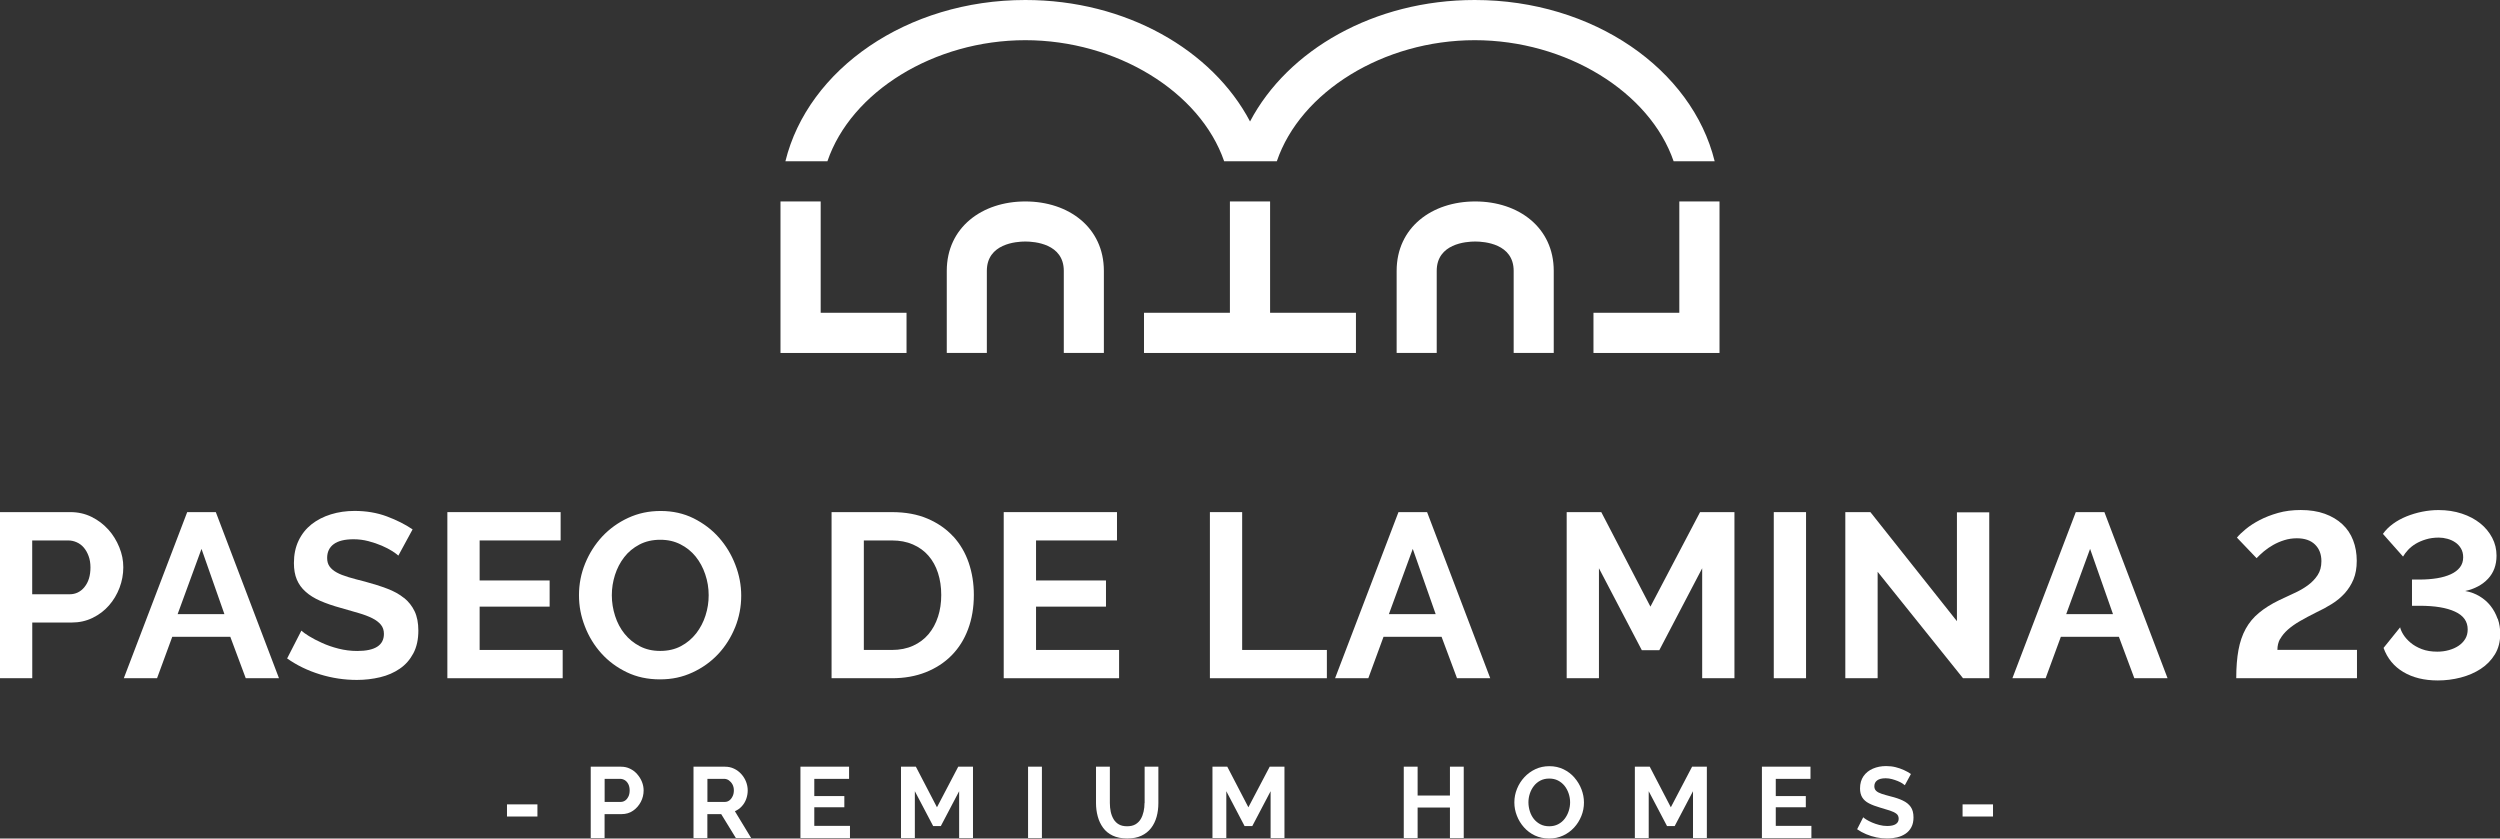
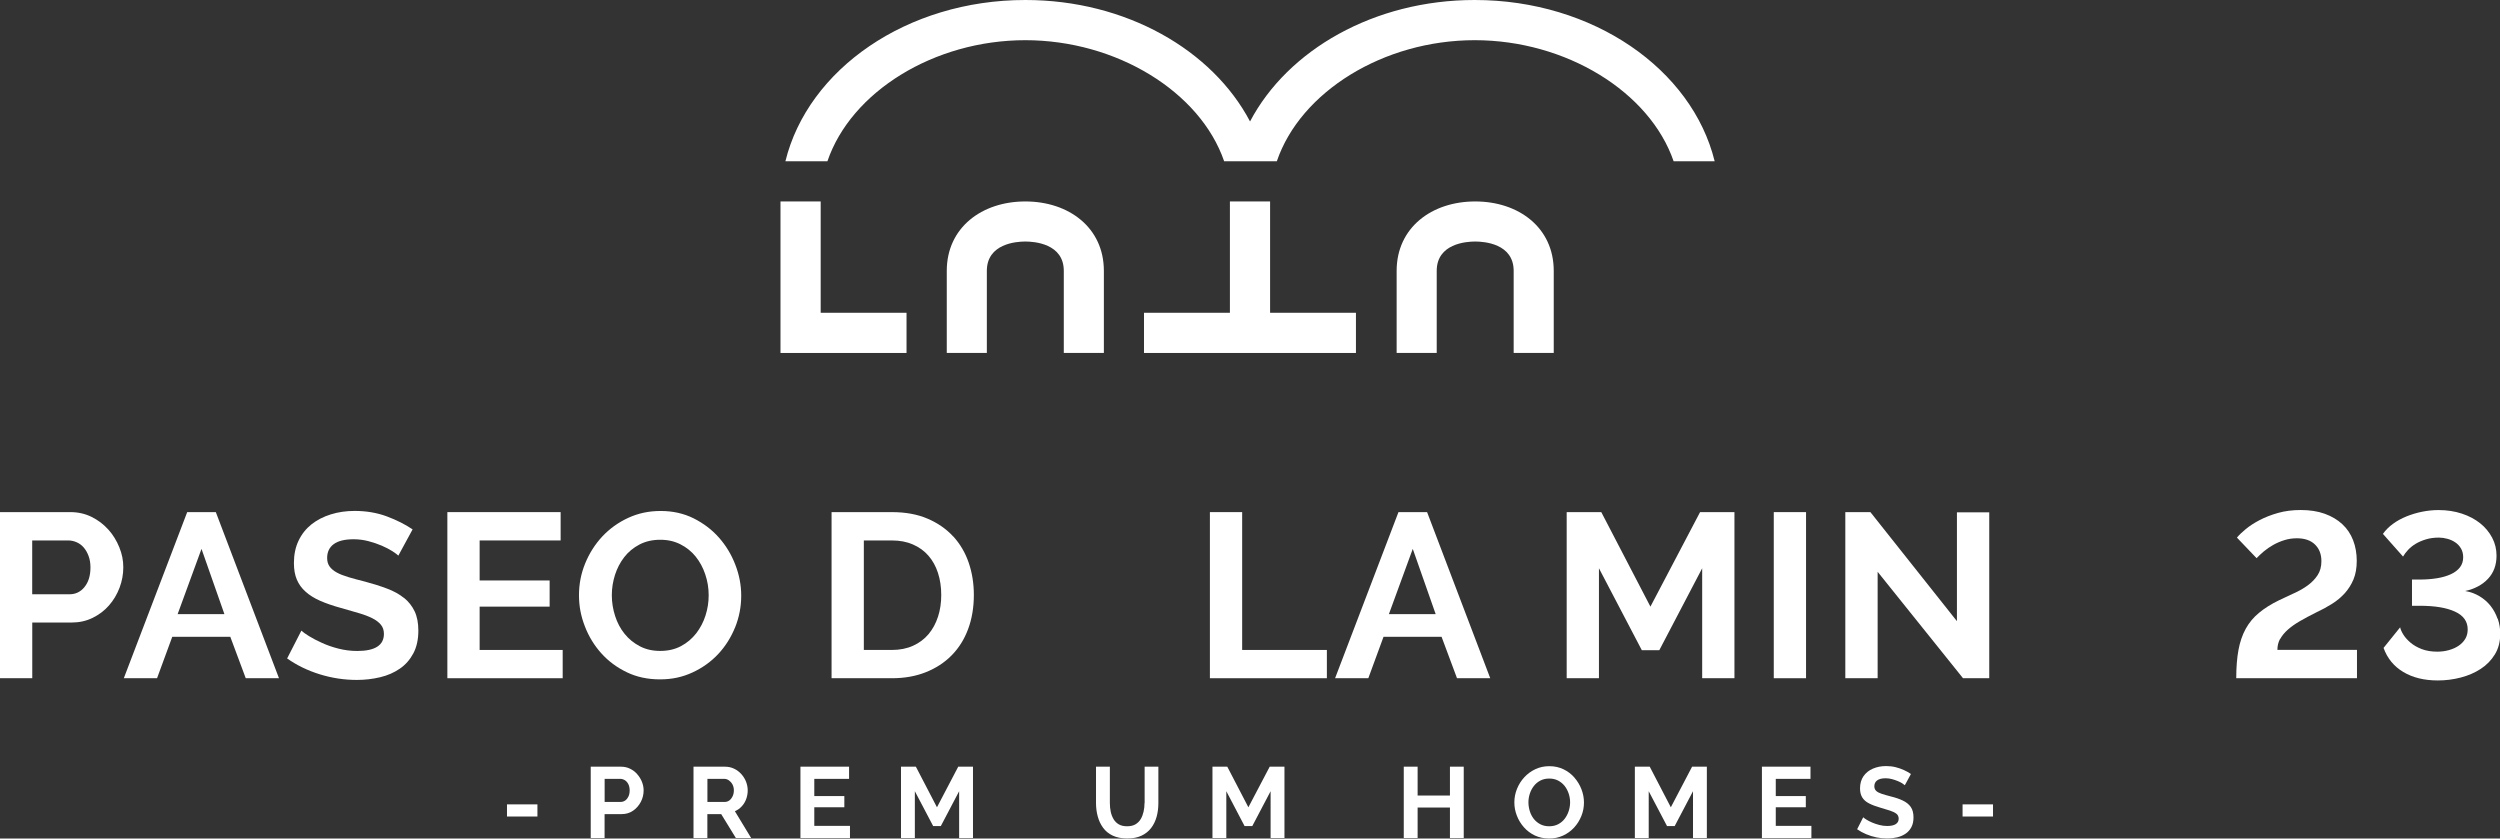
<svg xmlns="http://www.w3.org/2000/svg" id="Capa_2" data-name="Capa 2" viewBox="0 0 438.57 147.1">
  <rect x="0" y="0" width="438.57" height="147.1" fill="#333333" stroke="none" />
  <defs>
    <style>
      .cls-1 {
        fill: #fff;
      }
    </style>
  </defs>
  <g id="Capa_1-2" data-name="Capa 1">
    <g>
      <rect class="cls-1" x="88.94" y="141.11" width="5.34" height="2.13" />
      <path class="cls-1" d="m111.78,135.8c-.36-.4-.78-.72-1.26-.95-.48-.24-1.01-.35-1.59-.35h-5.3v12.51h2.43v-4.19h2.96c.79,0,1.47-.2,2.04-.6.58-.4,1.03-.92,1.36-1.55.33-.63.49-1.3.49-2.01,0-.52-.1-1.02-.3-1.52-.2-.49-.48-.94-.84-1.34Zm-1.54,3.92c-.14.31-.33.55-.56.71-.23.16-.5.25-.79.25h-2.82v-4.05h2.71c.29,0,.57.08.82.23.25.15.46.38.62.69.16.31.24.68.24,1.11,0,.4-.07.75-.21,1.07Z" />
      <path class="cls-1" d="m130.12,141.46c.34-.36.6-.79.78-1.28.18-.49.27-1,.27-1.52s-.1-1.02-.29-1.52c-.19-.49-.47-.94-.83-1.34-.36-.4-.78-.72-1.27-.95-.49-.24-1.02-.35-1.59-.35h-5.53v12.51h2.43v-4.19h2.43l2.57,4.19h2.68l-2.85-4.7c.46-.2.86-.48,1.2-.85Zm-1.6-1.78c-.14.31-.33.55-.56.73-.24.18-.5.27-.81.27h-3.05v-4.05h2.94c.29,0,.57.09.82.26.25.18.46.41.63.71.16.3.25.65.25,1.05,0,.38-.07.72-.21,1.02Z" />
      <polygon class="cls-1" points="142.85 141.62 148.12 141.62 148.12 139.65 142.85 139.65 142.85 136.63 148.95 136.63 148.95 134.5 140.42 134.5 140.42 147.01 149.11 147.01 149.11 144.88 142.85 144.88 142.85 141.62" />
      <polygon class="cls-1" points="164.37 141.62 160.67 134.5 158.06 134.5 158.06 147.01 160.49 147.01 160.49 138.8 163.7 144.91 165.05 144.91 168.26 138.8 168.26 147.01 170.69 147.01 170.69 134.5 168.1 134.5 164.37 141.62" />
-       <rect class="cls-1" x="180.35" y="134.5" width="2.43" height="12.51" />
      <path class="cls-1" d="m200.78,140.88c0,.51-.05,1-.16,1.49-.11.49-.27.92-.5,1.31-.23.39-.54.7-.93.93-.39.23-.88.34-1.47.34s-1.06-.11-1.44-.33c-.39-.22-.7-.53-.93-.92-.23-.39-.4-.83-.5-1.31-.1-.49-.15-.99-.15-1.51v-6.38h-2.43v6.38c0,.81.1,1.59.3,2.33.2.75.51,1.41.94,2,.43.59.99,1.05,1.69,1.38.7.33,1.55.5,2.55.5s1.79-.16,2.48-.48c.69-.32,1.26-.77,1.7-1.34.44-.57.76-1.23.97-1.98.21-.75.31-1.56.31-2.41v-6.38h-2.41v6.38Z" />
      <polygon class="cls-1" points="219 141.62 215.3 134.5 212.7 134.5 212.7 147.01 215.13 147.01 215.13 138.8 218.33 144.91 219.69 144.91 222.9 138.8 222.9 147.01 225.33 147.01 225.33 134.5 222.74 134.5 219 141.62" />
      <polygon class="cls-1" points="254.36 139.56 248.69 139.56 248.69 134.5 246.26 134.5 246.26 147.01 248.69 147.01 248.69 141.67 254.36 141.67 254.36 147.01 256.78 147.01 256.78 134.5 254.36 134.5 254.36 139.56" />
      <path class="cls-1" d="m276.21,136.42c-.53-.61-1.17-1.1-1.91-1.46-.75-.36-1.57-.55-2.48-.55s-1.71.17-2.46.52c-.75.35-1.39.82-1.94,1.41s-.98,1.27-1.29,2.03c-.31.76-.47,1.55-.47,2.39s.15,1.58.44,2.33c.29.76.71,1.44,1.24,2.04.53.6,1.17,1.08,1.92,1.44.75.35,1.58.53,2.49.53s1.69-.17,2.44-.51c.75-.34,1.39-.81,1.94-1.4.55-.59.97-1.27,1.28-2.03.31-.76.46-1.55.46-2.37s-.15-1.57-.44-2.33c-.29-.75-.7-1.43-1.23-2.04Zm-1.01,5.84c-.16.5-.39.95-.7,1.36-.31.41-.69.73-1.15.97-.46.24-.98.36-1.57.36s-1.09-.11-1.54-.34c-.45-.23-.83-.54-1.15-.93-.31-.39-.55-.84-.71-1.35-.16-.5-.25-1.03-.25-1.57s.08-1.02.24-1.52c.16-.49.39-.94.7-1.34.31-.4.68-.72,1.14-.96.45-.24.98-.36,1.58-.36.56,0,1.07.11,1.52.34.45.23.83.54,1.15.93.31.39.55.84.72,1.34.17.5.26,1.02.26,1.56,0,.51-.08,1.01-.24,1.51Z" />
      <polygon class="cls-1" points="293.11 141.62 289.41 134.5 286.8 134.5 286.8 147.01 289.23 147.01 289.23 138.8 292.44 144.91 293.79 144.91 297 138.8 297 147.01 299.43 147.01 299.43 134.5 296.84 134.5 293.11 141.62" />
      <polygon class="cls-1" points="311.52 141.62 316.79 141.62 316.79 139.65 311.52 139.65 311.52 136.63 317.61 136.63 317.61 134.5 309.09 134.5 309.09 147.01 317.77 147.01 317.77 144.88 311.52 144.88 311.52 141.62" />
      <path class="cls-1" d="m333.81,140.44c-.6-.29-1.32-.53-2.14-.73-.63-.16-1.16-.32-1.59-.46-.42-.14-.74-.31-.95-.51s-.32-.47-.32-.81c0-.44.17-.79.5-1.03.33-.25.83-.37,1.49-.37.38,0,.75.05,1.11.15.36.1.7.21,1.01.34.31.13.58.26.79.4.22.14.37.25.45.33l1.07-1.97c-.36-.25-.77-.48-1.23-.69-.46-.21-.95-.38-1.47-.51-.52-.13-1.08-.19-1.66-.19-.85,0-1.61.15-2.31.45s-1.24.74-1.65,1.32c-.4.58-.61,1.3-.61,2.15,0,.63.13,1.16.39,1.58.26.42.65.77,1.18,1.04.53.28,1.19.52,1.97.75.66.19,1.23.36,1.71.52.48.16.86.34,1.13.55.27.21.4.5.4.88,0,.41-.17.72-.51.94-.34.22-.84.33-1.5.33-.47,0-.93-.06-1.39-.18-.46-.12-.88-.26-1.27-.43-.39-.17-.72-.34-.99-.51-.27-.17-.46-.31-.56-.41l-1.07,2.1c.48.34,1.01.63,1.59.87.58.24,1.17.43,1.8.56.62.13,1.24.19,1.87.19s1.21-.07,1.76-.2c.55-.13,1.05-.35,1.48-.64.43-.29.77-.67,1.02-1.15.25-.47.37-1.04.37-1.71,0-.76-.16-1.37-.48-1.83s-.79-.84-1.39-1.12Z" />
      <rect class="cls-1" x="344.29" y="141.11" width="5.34" height="2.13" />
      <path class="cls-1" d="m179.86,7.05c16,0,30.69,9.04,34.89,21.24h9.24c4.15-12.2,18.72-21.24,34.72-21.24s30.69,9.04,34.89,21.24h7.2c-3.97-16.14-21.31-28.29-42.09-28.29-17.66,0-32.82,8.77-39.42,21.31-6.6-12.54-21.76-21.31-39.42-21.31-20.78,0-38.12,12.15-42.09,28.29h7.37c4.15-12.2,18.72-21.24,34.72-21.24Z" />
      <path class="cls-1" d="m186.62,47.52v14.4h7.03v-14.4c0-7.61-6.17-12.18-13.78-12.18s-13.78,4.57-13.78,12.18v14.4h7.03v-14.4c0-4.78,5.17-5.15,6.75-5.15s6.75.37,6.75,5.15Z" />
      <polygon class="cls-1" points="222.81 35.34 215.76 35.34 215.76 54.72 215.76 54.87 200.69 54.87 200.69 61.92 215.76 61.92 222.81 61.92 237.87 61.92 237.87 54.87 222.81 54.87 222.81 54.72 222.81 35.34" />
      <path class="cls-1" d="m267.53,61.92h5.04v-14.4c0-7.61-6.17-12.18-13.78-12.18s-13.78,4.57-13.78,12.18v14.4h7.03v-14.4c0-4.78,5.17-5.15,6.75-5.15s6.75.37,6.75,5.15v14.4h1.99Z" />
-       <polygon class="cls-1" points="294.6 54.87 279.54 54.87 279.54 61.92 301.65 61.92 301.65 60.82 301.65 54.87 301.65 35.34 294.6 35.34 294.6 54.87" />
      <path class="cls-1" d="m19,92.9c-.82-.92-1.8-1.66-2.93-2.22-1.14-.56-2.37-.84-3.71-.84H0v29.14h5.66v-9.77h6.9c1.34,0,2.57-.27,3.69-.82,1.12-.55,2.08-1.27,2.87-2.18.79-.9,1.41-1.94,1.85-3.1.44-1.16.66-2.36.66-3.59s-.23-2.35-.7-3.51c-.47-1.16-1.11-2.2-1.93-3.12Zm-4.17,10.08c-.7.85-1.57,1.27-2.61,1.27h-6.57v-9.44h6.32c.49,0,.98.1,1.46.31.48.21.9.51,1.25.92.36.41.64.91.86,1.5.22.59.33,1.25.33,1.99,0,1.45-.35,2.6-1.05,3.45Z" />
      <path class="cls-1" d="m32.84,89.84l-11.12,29.14h5.83l2.67-7.27h10.18l2.71,7.27h5.83l-11.08-29.14h-5.01Zm-1.68,17.9l4.19-11.45,4.02,11.45h-8.21Z" />
      <path class="cls-1" d="m70.87,104.9c-.81-.66-1.79-1.2-2.96-1.64-1.16-.44-2.46-.85-3.88-1.23-1.09-.27-2.06-.53-2.89-.78-.84-.25-1.53-.52-2.07-.82-.55-.3-.96-.65-1.25-1.05-.29-.4-.43-.9-.43-1.5,0-1.04.38-1.85,1.15-2.42.77-.57,1.93-.86,3.49-.86.88,0,1.74.11,2.59.33.85.22,1.63.49,2.36.8.72.31,1.34.64,1.85.96.51.33.85.59,1.05.78l2.5-4.6c-1.29-.88-2.79-1.63-4.52-2.28-1.72-.64-3.61-.96-5.66-.96-1.48,0-2.86.2-4.15.6-1.29.4-2.42.98-3.39,1.74-.97.77-1.73,1.72-2.28,2.87-.55,1.15-.82,2.46-.82,3.94,0,1.12.17,2.09.51,2.89.34.81.85,1.52,1.54,2.13.68.62,1.54,1.15,2.56,1.6,1.03.45,2.24.87,3.63,1.25,1.15.33,2.19.63,3.12.9.93.27,1.72.57,2.38.9.66.33,1.16.71,1.52,1.15.36.44.53.97.53,1.6,0,2-1.56,3-4.68,3-1.12,0-2.22-.14-3.28-.41-1.07-.27-2.04-.61-2.91-1.01-.88-.4-1.64-.79-2.28-1.19-.64-.4-1.09-.72-1.33-.96l-2.5,4.88c1.7,1.2,3.61,2.13,5.75,2.79,2.13.66,4.3.98,6.48.98,1.42,0,2.78-.16,4.08-.47,1.3-.31,2.45-.81,3.45-1.5,1-.68,1.79-1.58,2.38-2.69.59-1.11.88-2.44.88-4,0-1.34-.22-2.47-.66-3.39-.44-.92-1.06-1.7-1.87-2.36Z" />
      <polygon class="cls-1" points="84.14 106.42 96.42 106.42 96.42 101.83 84.14 101.83 84.14 94.81 98.35 94.81 98.35 89.84 78.48 89.84 78.48 118.98 98.71 118.98 98.71 114.02 84.14 114.02 84.14 106.42" />
      <path class="cls-1" d="m128.96,110.06c.71-1.77,1.07-3.62,1.07-5.56,0-1.83-.34-3.64-1.03-5.42-.68-1.78-1.64-3.37-2.87-4.76-1.23-1.4-2.72-2.52-4.45-3.39-1.74-.86-3.66-1.29-5.77-1.29s-3.95.4-5.71,1.21c-1.75.81-3.26,1.9-4.54,3.26-1.27,1.37-2.27,2.94-3,4.72-.73,1.78-1.09,3.64-1.09,5.58s.34,3.68,1.03,5.46c.68,1.78,1.65,3.36,2.89,4.74,1.24,1.38,2.74,2.49,4.47,3.32,1.74.84,3.67,1.25,5.81,1.25s3.95-.4,5.71-1.21c1.75-.81,3.26-1.89,4.52-3.24,1.26-1.35,2.24-2.91,2.96-4.68Zm-5.19-2.09c-.37,1.16-.92,2.21-1.64,3.14-.73.93-1.61,1.68-2.67,2.24-1.05.56-2.26.84-3.63.84s-2.54-.27-3.59-.82c-1.05-.55-1.94-1.27-2.67-2.18-.73-.9-1.28-1.94-1.66-3.12-.38-1.18-.58-2.39-.58-3.65s.19-2.39.55-3.55c.37-1.16.91-2.2,1.62-3.12.71-.92,1.6-1.66,2.67-2.22,1.07-.56,2.28-.84,3.65-.84s2.5.27,3.55.8c1.05.53,1.94,1.25,2.67,2.15.72.9,1.29,1.94,1.68,3.12.4,1.18.6,2.39.6,3.65s-.18,2.39-.55,3.55Z" />
      <path class="cls-1" d="m167.22,94.11c-1.2-1.31-2.7-2.35-4.49-3.12-1.79-.77-3.88-1.15-6.26-1.15h-10.59v29.14h10.59c2.19,0,4.17-.35,5.93-1.05,1.76-.7,3.28-1.68,4.54-2.96s2.22-2.8,2.89-4.6c.67-1.79,1.01-3.8,1.01-6.01,0-2-.3-3.88-.9-5.64-.6-1.76-1.51-3.3-2.71-4.62Zm-2.67,14.08c-.38,1.18-.94,2.2-1.66,3.06-.73.86-1.63,1.54-2.71,2.03-1.08.49-2.32.74-3.71.74h-4.93v-19.21h4.93c1.37,0,2.59.23,3.67.7,1.08.47,1.99,1.12,2.73,1.97.74.85,1.3,1.86,1.68,3.04.38,1.18.57,2.46.57,3.86s-.19,2.64-.57,3.82Z" />
-       <polygon class="cls-1" points="196.32 114.02 181.75 114.02 181.75 106.42 194.02 106.42 194.02 101.83 181.75 101.83 181.75 94.81 195.95 94.81 195.95 89.84 176.08 89.84 176.08 118.98 196.32 118.98 196.32 114.02" />
      <polygon class="cls-1" points="217.91 89.84 212.25 89.84 212.25 118.98 232.77 118.98 232.77 114.02 217.91 114.02 217.91 89.84" />
      <path class="cls-1" d="m245.33,89.84l-11.12,29.14h5.83l2.67-7.27h10.18l2.71,7.27h5.83l-11.08-29.14h-5.01Zm-1.68,17.9l4.19-11.45,4.02,11.45h-8.21Z" />
      <polygon class="cls-1" points="289.53 106.42 280.91 89.84 274.84 89.84 274.84 118.98 280.5 118.98 280.5 99.69 288.02 114.06 291.09 114.06 298.61 99.69 298.61 118.98 304.27 118.98 304.27 89.84 298.24 89.84 289.53 106.42" />
      <rect class="cls-1" x="311.17" y="89.84" width="5.66" height="29.14" />
      <polygon class="cls-1" points="329.39 100.31 344.37 118.98 348.97 118.98 348.97 89.88 343.3 89.88 343.3 108.97 328.12 89.84 323.72 89.84 323.72 118.98 329.39 118.98 329.39 100.31" />
-       <path class="cls-1" d="m364.15,89.84l-11.12,29.14h5.83l2.67-7.27h10.18l2.71,7.27h5.83l-11.08-29.14h-5.01Zm-1.68,17.9l4.19-11.45,4.02,11.45h-8.21Z" />
      <path class="cls-1" d="m400.01,112.09c.31-.57.77-1.12,1.35-1.64.59-.52,1.3-1.02,2.13-1.5.83-.48,1.77-.98,2.81-1.5.99-.46,1.91-.96,2.77-1.5.86-.53,1.61-1.16,2.26-1.87.64-.71,1.16-1.53,1.54-2.44.38-.92.57-2,.57-3.26s-.21-2.52-.64-3.61c-.42-1.09-1.05-2.03-1.89-2.81-.84-.78-1.86-1.39-3.08-1.83-1.22-.44-2.62-.66-4.21-.66-1.45,0-2.78.17-3.98.51-1.2.34-2.28.76-3.22,1.25-.94.49-1.76,1.02-2.44,1.58-.68.56-1.2,1.06-1.56,1.5l3.45,3.61c.36-.38.78-.78,1.27-1.19.49-.41,1.04-.79,1.64-1.13.6-.34,1.25-.62,1.95-.84.7-.22,1.43-.33,2.2-.33,1.37,0,2.43.36,3.18,1.09.75.73,1.13,1.7,1.13,2.93,0,.96-.22,1.77-.66,2.44-.44.67-1.01,1.27-1.72,1.79-.71.52-1.51.98-2.38,1.37-.88.4-1.77.81-2.67,1.25-1.4.68-2.57,1.42-3.53,2.22-.96.79-1.73,1.72-2.32,2.79-.59,1.07-1.01,2.31-1.27,3.71-.26,1.41-.39,3.06-.39,4.95h21.18v-4.97h-13.96c0-.71.16-1.35.47-1.93Z" />
      <path class="cls-1" d="m438.14,108.54c-.29-.83-.7-1.59-1.23-2.26-.53-.67-1.18-1.23-1.93-1.68-.75-.45-1.59-.76-2.52-.92,1.7-.38,3.04-1.1,4.02-2.16.98-1.05,1.48-2.4,1.48-4.04,0-1.12-.25-2.17-.76-3.14-.51-.97-1.21-1.82-2.11-2.54-.9-.72-1.98-1.29-3.22-1.7-1.25-.41-2.61-.62-4.08-.62-.96,0-1.92.1-2.87.29-.96.19-1.87.47-2.75.82-.88.36-1.67.79-2.38,1.31-.71.52-1.3,1.11-1.76,1.76l3.53,3.98c.22-.38.51-.77.88-1.17.37-.4.81-.75,1.33-1.07.52-.31,1.12-.57,1.81-.78.68-.21,1.44-.31,2.26-.31.49,0,.99.07,1.5.21.51.14.96.34,1.37.62.41.27.75.63,1.01,1.07.26.44.39.96.39,1.56,0,.68-.19,1.27-.57,1.76-.38.49-.92.9-1.6,1.21-.68.31-1.49.55-2.42.7-.93.15-1.94.23-3.04.23h-1.35v4.6h1.35c2.65,0,4.72.34,6.2,1.03,1.48.68,2.22,1.72,2.22,3.12,0,.63-.14,1.18-.43,1.66-.29.48-.68.88-1.17,1.21-.49.33-1.06.58-1.7.76-.64.18-1.32.27-2.03.27-1.04,0-1.95-.15-2.73-.45-.78-.3-1.44-.68-1.97-1.13-.53-.45-.95-.92-1.25-1.4-.3-.48-.49-.91-.57-1.29l-2.91,3.61c.66,1.83,1.81,3.24,3.47,4.23,1.66.99,3.67,1.48,6.05,1.48,1.37,0,2.71-.17,4.02-.51s2.48-.85,3.51-1.52c1.03-.67,1.85-1.52,2.48-2.54.63-1.03.94-2.24.94-3.63,0-.9-.14-1.77-.43-2.61Z" />
      <polygon class="cls-1" points="159.03 54.87 143.97 54.87 143.97 54.06 143.97 35.34 136.92 35.34 136.92 54.06 136.92 54.87 136.92 60.82 136.92 61.92 159.03 61.92 159.03 54.87" />
    </g>
  </g>
</svg>